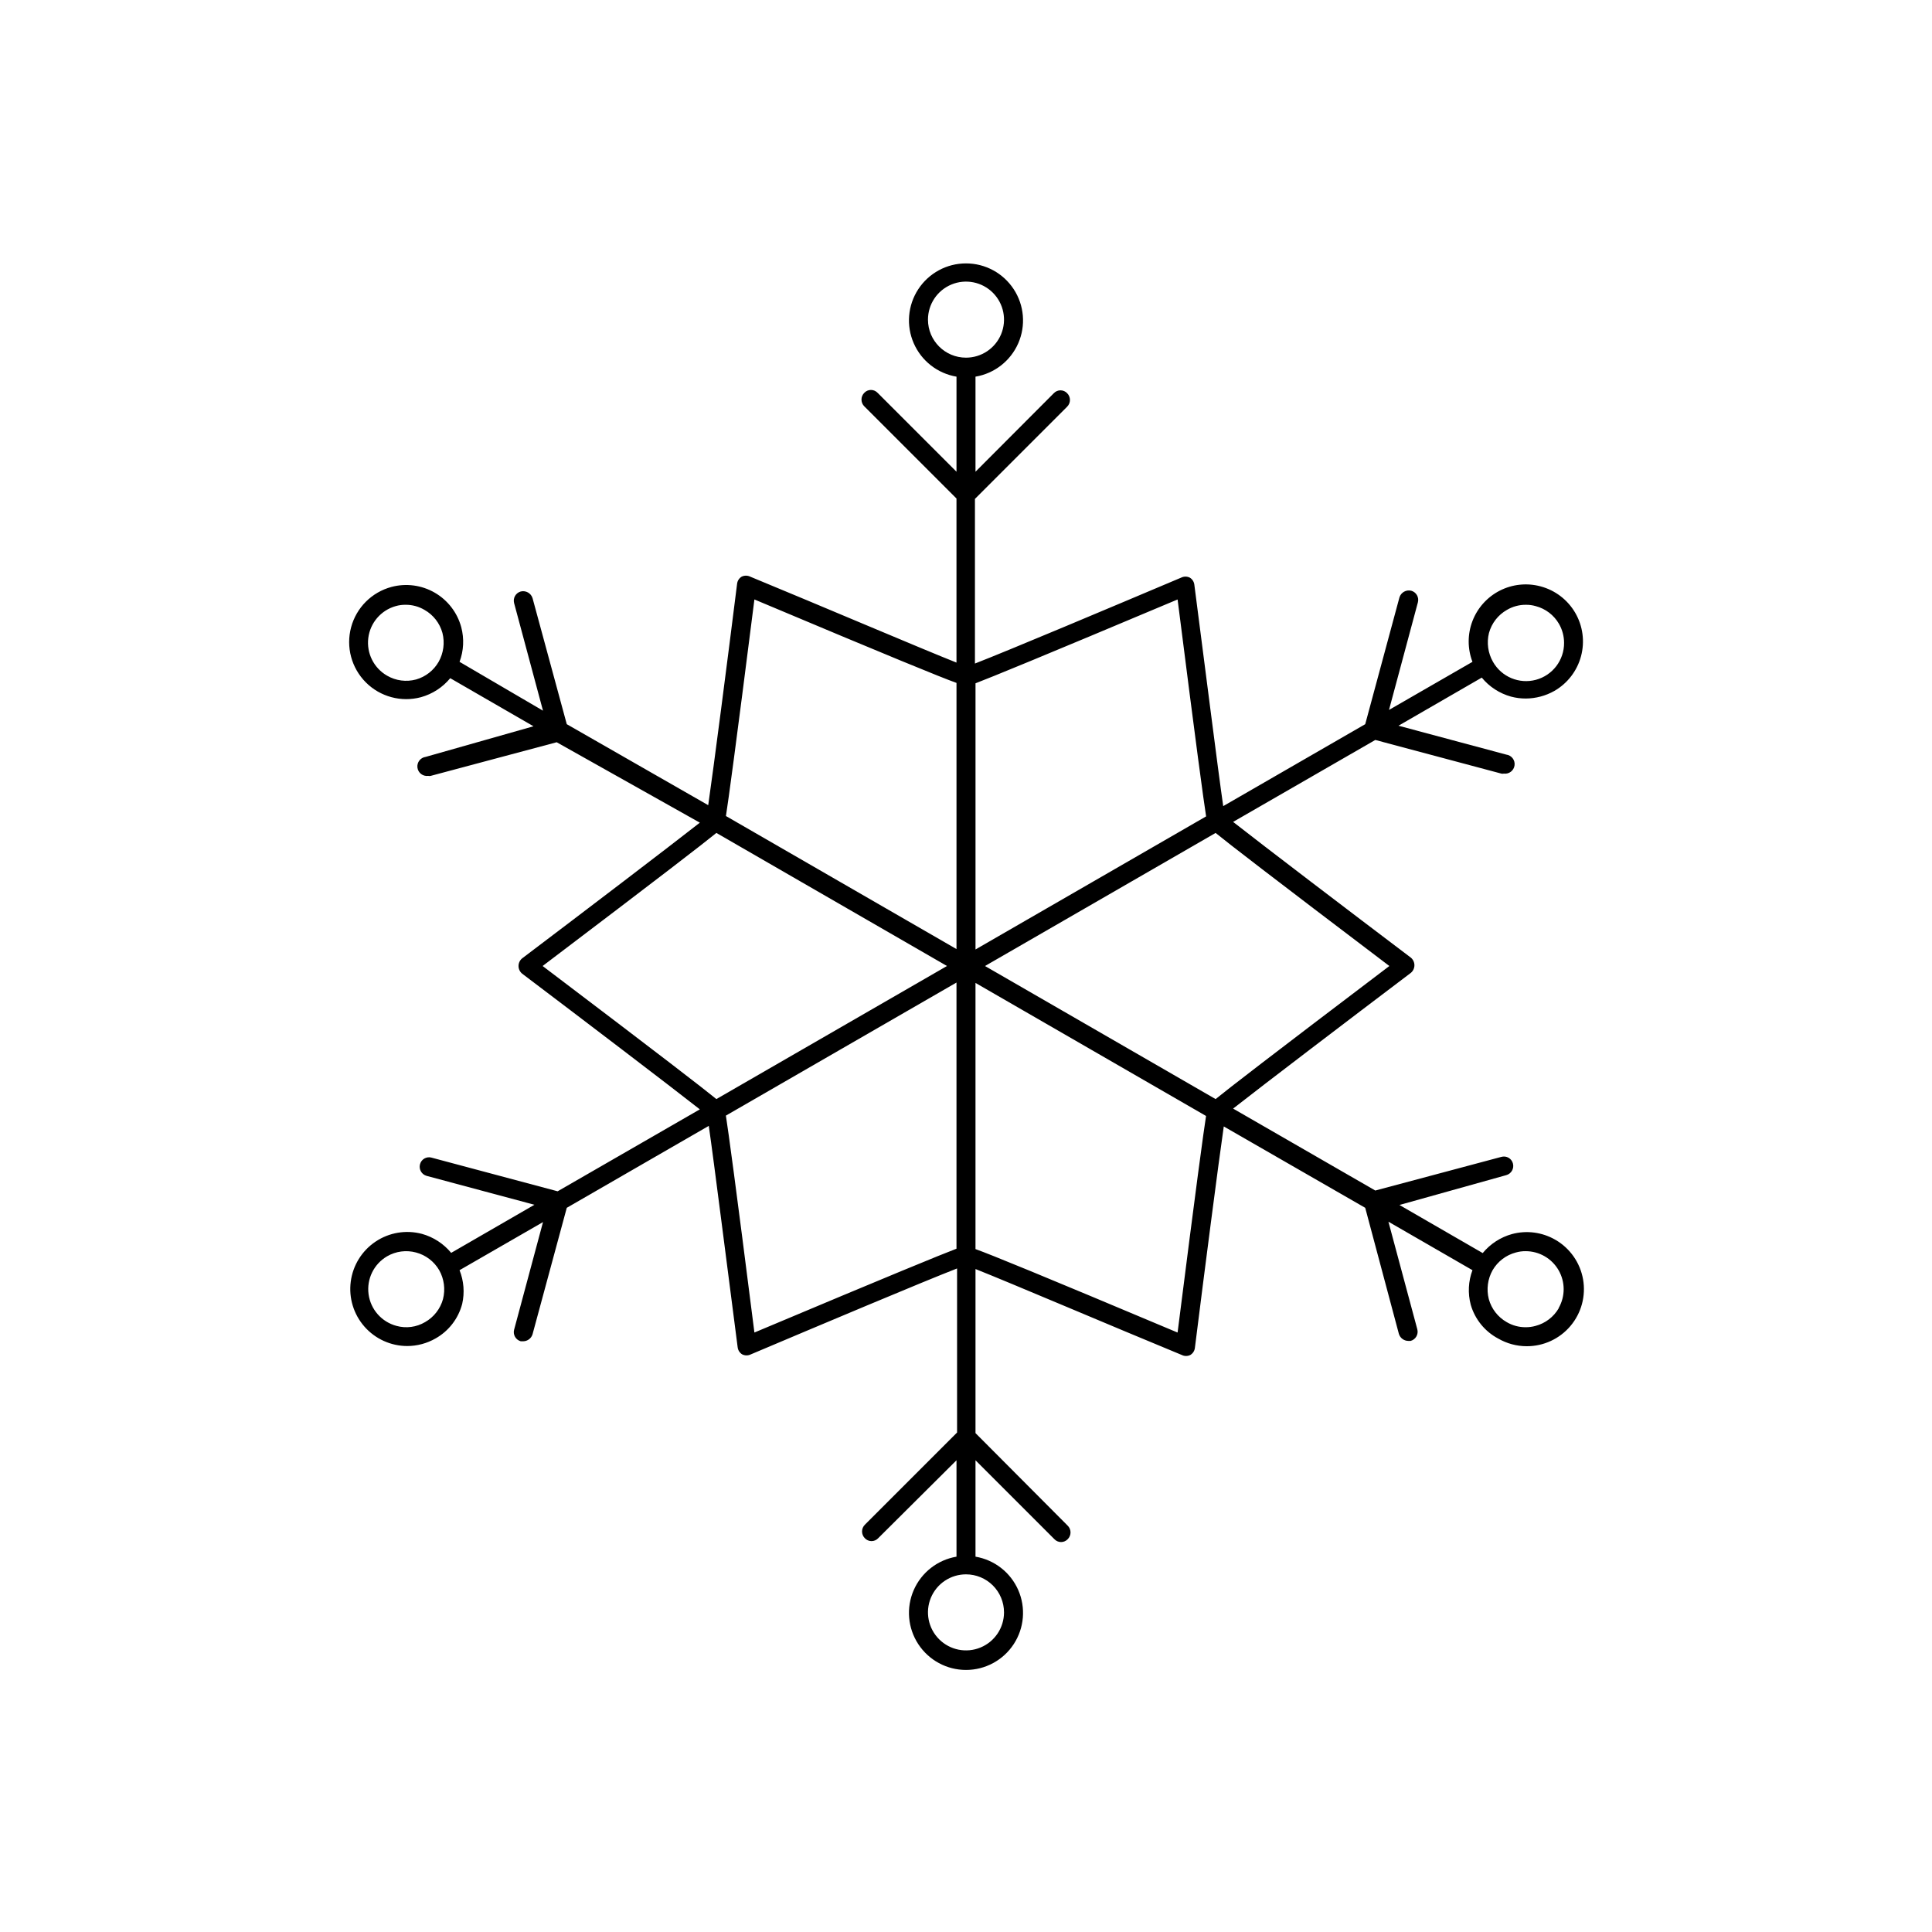
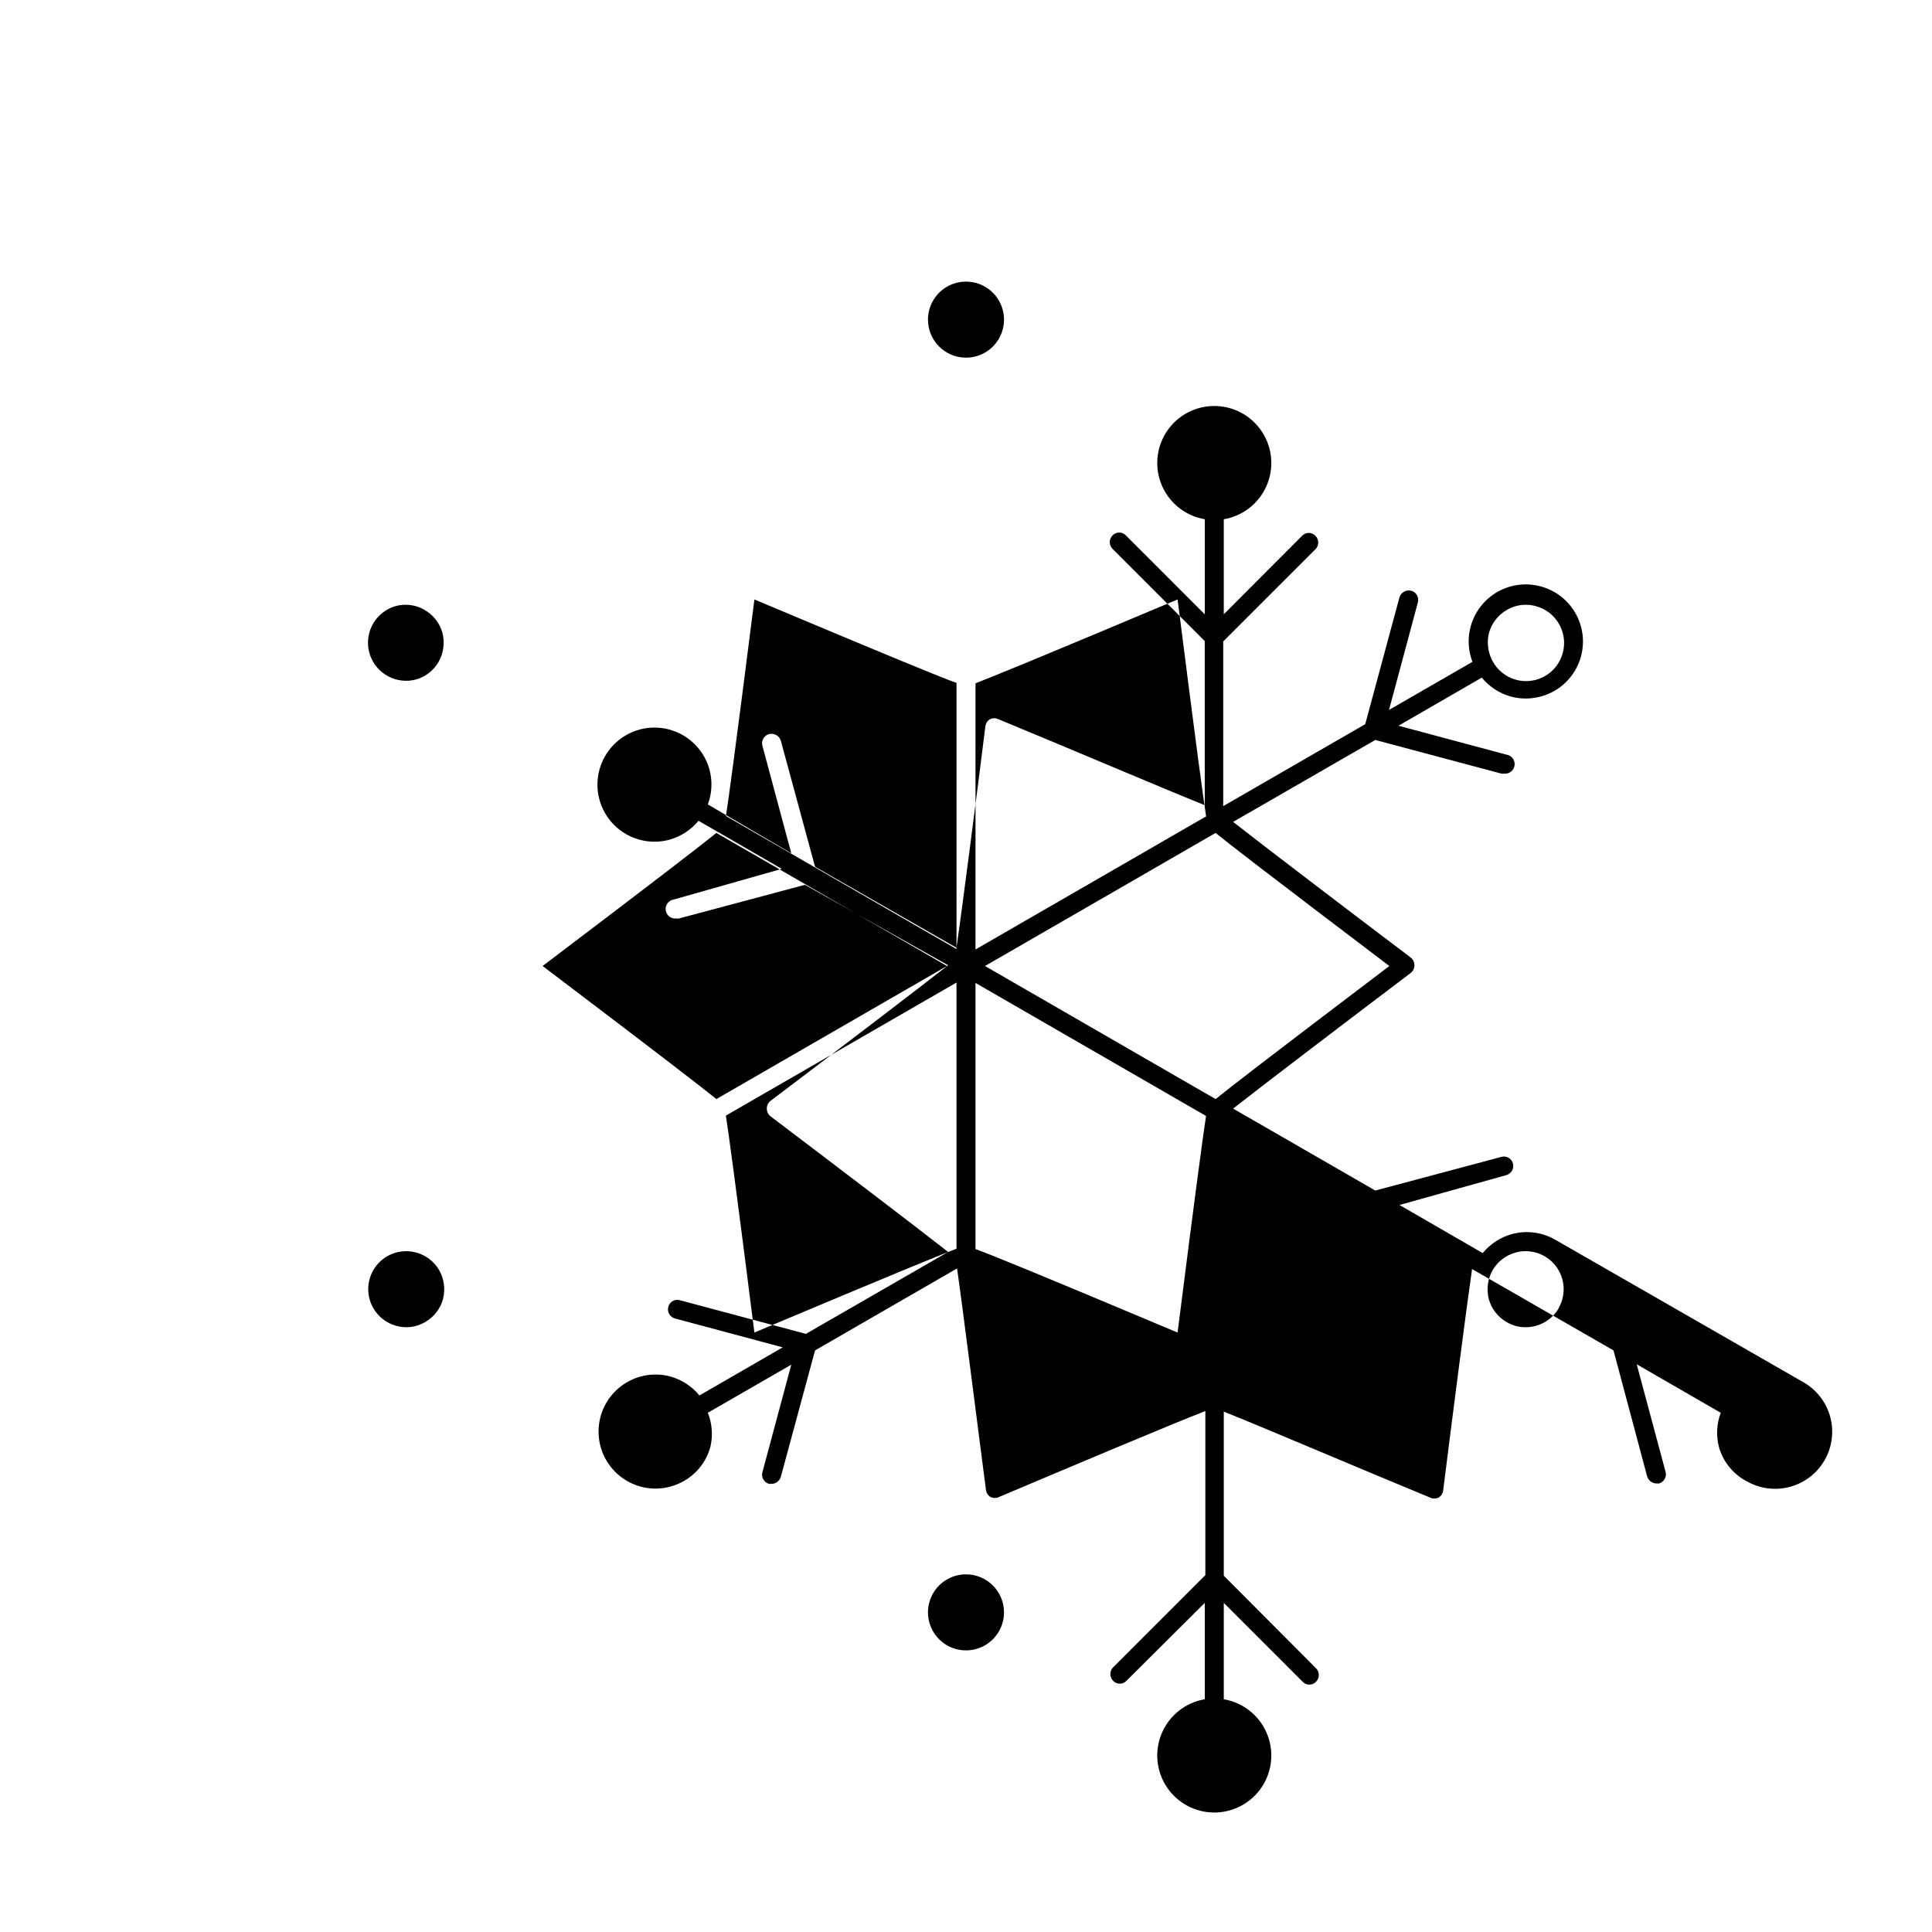
<svg xmlns="http://www.w3.org/2000/svg" fill="#000000" width="800px" height="800px" version="1.1" viewBox="144 144 512 512">
-   <path d="m556.18 472.55c-3.477-2.008-7.609-2.555-11.488-1.512-3.043 0.844-5.75 2.602-7.758 5.039l-22.066-12.746 28.312-7.91c1.332-0.367 2.117-1.738 1.766-3.074-0.164-0.645-0.586-1.199-1.164-1.531s-1.27-0.414-1.91-0.23l-33.402 8.918-37.684-21.715c7.758-6.098 30.984-23.781 47.105-35.973 0.598-0.496 0.945-1.238 0.945-2.016s-0.348-1.516-0.945-2.016c-16.121-12.191-39.348-29.875-47.105-35.973l37.684-21.715 33.402 8.918c0.215 0.051 0.438 0.051 0.656 0 1.391 0.184 2.664-0.801 2.844-2.191 0.184-1.391-0.797-2.664-2.191-2.844l-28.566-7.656 22.066-12.746 0.004-0.004c2.004 2.438 4.715 4.195 7.758 5.039 1.281 0.34 2.602 0.508 3.93 0.504 2.648-0.02 5.25-0.711 7.555-2.016 3.481-2.004 6.023-5.312 7.059-9.191 1.039-3.879 0.492-8.012-1.523-11.488-2.016-3.473-5.328-6.004-9.211-7.031-3.606-0.969-7.445-0.566-10.773 1.125-3.328 1.695-5.914 4.559-7.254 8.047-1.34 3.484-1.344 7.344-0.008 10.832l-22.117 12.746 7.656-28.516c0.355-1.336-0.434-2.707-1.762-3.074-1.344-0.328-2.711 0.441-3.125 1.762l-9.07 33.605-37.633 21.715c-1.41-9.723-5.039-38.641-7.656-58.695-0.094-0.773-0.539-1.465-1.211-1.863-0.715-0.352-1.551-0.352-2.266 0-18.59 7.859-45.344 19.145-54.664 22.773v-43.633l24.434-24.434c0.477-0.473 0.746-1.117 0.746-1.789s-0.27-1.316-0.746-1.789c-0.457-0.484-1.094-0.762-1.762-0.762-0.668 0-1.309 0.277-1.766 0.762l-20.758 20.809v-25.191c5.031-0.848 9.289-4.176 11.332-8.852 2.043-4.672 1.59-10.059-1.203-14.324-2.789-4.269-7.547-6.84-12.645-6.84-5.102 0-9.855 2.57-12.648 6.84-2.793 4.266-3.246 9.652-1.203 14.324 2.043 4.676 6.305 8.004 11.332 8.852v25.191l-20.906-20.906h-0.004c-0.457-0.488-1.094-0.766-1.762-0.766-0.668 0-1.309 0.277-1.766 0.766-0.477 0.473-0.742 1.113-0.742 1.785s0.266 1.316 0.742 1.789l24.434 24.434v43.48c-9.168-3.629-36.074-15.113-54.664-22.773h0.004c-0.715-0.348-1.551-0.348-2.266 0-0.672 0.402-1.117 1.09-1.211 1.867-2.519 20.152-6.246 48.969-7.656 58.695l-37.484-21.465-9.07-33.402c-0.41-1.32-1.777-2.094-3.121-1.766-1.332 0.371-2.117 1.742-1.766 3.074l7.656 28.516-22.113-12.945c1.098-2.938 1.254-6.141 0.453-9.172-1.039-3.863-3.57-7.16-7.039-9.164-3.465-2-7.582-2.547-11.453-1.516-5.219 1.395-9.297 5.469-10.699 10.688s0.086 10.785 3.902 14.609c3.82 3.824 9.387 5.32 14.605 3.926 3.043-0.844 5.754-2.602 7.762-5.039l22.066 12.746-28.566 8.109c-1.391 0.184-2.371 1.457-2.191 2.848s1.453 2.371 2.848 2.191c0.215 0.047 0.438 0.047 0.652 0l33.402-8.918 37.938 21.312c-7.758 6.098-30.984 23.781-47.105 35.973-0.598 0.496-0.945 1.234-0.945 2.016 0 0.777 0.348 1.516 0.945 2.016 16.121 12.191 39.348 29.875 47.105 35.973l-37.684 21.715-33.402-8.918v-0.004c-0.645-0.184-1.332-0.098-1.91 0.234s-1 0.883-1.164 1.531c-0.355 1.332 0.434 2.703 1.762 3.07l28.566 7.656-22.066 12.746v0.004c-2.008-2.438-4.715-4.195-7.758-5.039-4.203-1.113-8.684-0.363-12.293 2.062-3.609 2.422-6 6.281-6.562 10.594-0.566 4.309 0.758 8.656 3.625 11.922 2.867 3.269 7.004 5.144 11.352 5.148 2.633-0.008 5.223-0.703 7.508-2.016 3.496-1.973 6.039-5.285 7.051-9.168 0.672-2.977 0.426-6.086-0.703-8.918l22.117-12.746-7.656 28.516h-0.004c-0.352 1.332 0.434 2.703 1.766 3.07h0.656-0.004c1.141-0.016 2.141-0.77 2.469-1.863l9.07-33.504 37.633-21.715c1.41 9.723 5.039 38.641 7.656 58.695h0.004c0.09 0.773 0.539 1.465 1.207 1.863 0.715 0.352 1.555 0.352 2.269 0 18.59-7.859 45.344-19.145 54.664-22.773v43.48l-24.434 24.434h-0.004c-0.477 0.477-0.746 1.117-0.746 1.789s0.27 1.316 0.746 1.789c0.457 0.488 1.098 0.766 1.766 0.766 0.668 0 1.305-0.277 1.762-0.766l20.758-20.656v25.543c-5.027 0.852-9.289 4.18-11.332 8.852-2.043 4.672-1.59 10.062 1.203 14.328 2.793 4.266 7.547 6.84 12.648 6.84 5.098 0 9.855-2.574 12.645-6.84 2.793-4.266 3.246-9.656 1.203-14.328-2.043-4.672-6.301-8-11.332-8.852v-25.543l20.91 20.91c0.457 0.484 1.094 0.762 1.762 0.762s1.309-0.277 1.766-0.762c0.477-0.473 0.746-1.117 0.746-1.789s-0.27-1.316-0.746-1.789l-24.438-24.535v-43.48c9.168 3.629 36.074 15.113 54.664 22.773 0.715 0.359 1.555 0.359 2.269 0 0.668-0.402 1.117-1.09 1.207-1.863 2.519-20.152 6.246-48.969 7.656-58.695l37.484 21.562 8.918 33.402c0.332 1.094 1.328 1.848 2.469 1.867h0.656c1.332-0.371 2.117-1.742 1.762-3.074l-7.656-28.516 22.27 12.848c-1.102 2.934-1.258 6.137-0.453 9.168 1.117 3.856 3.754 7.094 7.305 8.969 2.281 1.312 4.871 2.008 7.504 2.016 4.481 0.02 8.734-1.949 11.621-5.371 2.887-3.422 4.109-7.949 3.336-12.359-0.777-4.41-3.469-8.25-7.348-10.484zm-43.984-72.547c-32.043 24.285-42.523 32.395-46.047 35.266l-61.113-35.266 61.113-35.266c3.527 2.871 14.008 10.98 46.047 35.266zm26.398-88.266 0.004-0.004c0.707-2.578 2.41-4.773 4.734-6.094 1.523-0.902 3.266-1.375 5.039-1.363 0.887-0.008 1.77 0.109 2.617 0.355 2.594 0.68 4.805 2.367 6.148 4.684 0.887 1.531 1.355 3.269 1.359 5.039 0.031 4.59-3.039 8.617-7.473 9.805-4.434 1.184-9.105-0.773-11.367-4.766-1.328-2.324-1.707-5.066-1.059-7.66zm-82.52-8.871c5.039 39.75 6.852 52.949 7.559 57.484l-61.113 35.266v-70.535c4.332-1.66 16.676-6.695 53.555-22.215zm-66.152-74.16c0-4.074 2.457-7.75 6.219-9.309 3.766-1.559 8.102-0.699 10.984 2.184 2.879 2.883 3.742 7.215 2.184 10.98s-5.234 6.223-9.309 6.223c-5.566 0-10.078-4.512-10.078-10.078zm-53.555 131.64c0.707-4.535 2.519-17.734 7.559-57.484 36.879 15.516 49.223 20.555 53.555 22.117v70.535l-61.113-35.266zm-82.121-36.273c-2.586 0.695-5.34 0.332-7.656-1.008-3.519-2.016-5.488-5.945-4.992-9.973 0.492-4.027 3.356-7.363 7.258-8.465 0.852-0.246 1.734-0.363 2.621-0.355 1.77-0.012 3.512 0.461 5.035 1.363 2.328 1.32 4.031 3.516 4.738 6.094 0.66 2.586 0.301 5.332-1.008 7.66-1.309 2.285-3.461 3.965-5.996 4.684zm33.555 75.926c32.043-24.285 42.523-32.395 46.047-35.266l61.113 35.266-61.113 35.266c-3.527-2.871-14.004-10.984-46.047-35.266zm-26.398 88.266c-0.707 2.582-2.414 4.773-4.738 6.098-2.293 1.359-5.039 1.723-7.606 1.008-3.934-1.055-6.844-4.367-7.383-8.398-0.539-4.031 1.398-7.992 4.914-10.043 2.316-1.34 5.07-1.703 7.656-1.008 2.59 0.684 4.801 2.371 6.148 4.688 1.309 2.328 1.668 5.07 1.008 7.656zm82.523 8.867c-5.039-39.75-6.852-52.949-7.559-57.484l61.113-35.266v70.535c-4.332 1.66-16.676 6.699-53.555 22.215zm66.148 74.16c0 4.078-2.453 7.75-6.219 9.309-3.766 1.562-8.102 0.699-10.98-2.184-2.883-2.883-3.746-7.215-2.188-10.98 1.562-3.766 5.234-6.219 9.312-6.219 2.672 0 5.234 1.059 7.125 2.949 1.887 1.891 2.949 4.453 2.949 7.125zm53.555-131.64c-0.707 4.535-2.519 17.734-7.559 57.484-36.879-15.516-49.223-20.555-53.555-22.117v-70.535l61.113 35.266zm93.457 51.035c-1.344 2.316-3.555 4.004-6.144 4.688-0.855 0.238-1.734 0.359-2.621 0.352-1.773 0.012-3.512-0.457-5.039-1.359-2.324-1.324-4.027-3.516-4.734-6.098-0.664-2.586-0.301-5.328 1.008-7.656 1.344-2.316 3.555-4.004 6.144-4.688 0.852-0.242 1.734-0.363 2.621-0.352 3.598 0.004 6.922 1.926 8.719 5.043 1.797 3.117 1.797 6.953-0.004 10.07z" />
+   <path d="m556.18 472.55c-3.477-2.008-7.609-2.555-11.488-1.512-3.043 0.844-5.75 2.602-7.758 5.039l-22.066-12.746 28.312-7.91c1.332-0.367 2.117-1.738 1.766-3.074-0.164-0.645-0.586-1.199-1.164-1.531s-1.27-0.414-1.91-0.23l-33.402 8.918-37.684-21.715c7.758-6.098 30.984-23.781 47.105-35.973 0.598-0.496 0.945-1.238 0.945-2.016s-0.348-1.516-0.945-2.016c-16.121-12.191-39.348-29.875-47.105-35.973l37.684-21.715 33.402 8.918c0.215 0.051 0.438 0.051 0.656 0 1.391 0.184 2.664-0.801 2.844-2.191 0.184-1.391-0.797-2.664-2.191-2.844l-28.566-7.656 22.066-12.746 0.004-0.004c2.004 2.438 4.715 4.195 7.758 5.039 1.281 0.34 2.602 0.508 3.93 0.504 2.648-0.02 5.25-0.711 7.555-2.016 3.481-2.004 6.023-5.312 7.059-9.191 1.039-3.879 0.492-8.012-1.523-11.488-2.016-3.473-5.328-6.004-9.211-7.031-3.606-0.969-7.445-0.566-10.773 1.125-3.328 1.695-5.914 4.559-7.254 8.047-1.34 3.484-1.344 7.344-0.008 10.832l-22.117 12.746 7.656-28.516c0.355-1.336-0.434-2.707-1.762-3.074-1.344-0.328-2.711 0.441-3.125 1.762l-9.07 33.605-37.633 21.715v-43.633l24.434-24.434c0.477-0.473 0.746-1.117 0.746-1.789s-0.27-1.316-0.746-1.789c-0.457-0.484-1.094-0.762-1.762-0.762-0.668 0-1.309 0.277-1.766 0.762l-20.758 20.809v-25.191c5.031-0.848 9.289-4.176 11.332-8.852 2.043-4.672 1.59-10.059-1.203-14.324-2.789-4.269-7.547-6.84-12.645-6.84-5.102 0-9.855 2.57-12.648 6.84-2.793 4.266-3.246 9.652-1.203 14.324 2.043 4.676 6.305 8.004 11.332 8.852v25.191l-20.906-20.906h-0.004c-0.457-0.488-1.094-0.766-1.762-0.766-0.668 0-1.309 0.277-1.766 0.766-0.477 0.473-0.742 1.113-0.742 1.785s0.266 1.316 0.742 1.789l24.434 24.434v43.48c-9.168-3.629-36.074-15.113-54.664-22.773h0.004c-0.715-0.348-1.551-0.348-2.266 0-0.672 0.402-1.117 1.09-1.211 1.867-2.519 20.152-6.246 48.969-7.656 58.695l-37.484-21.465-9.07-33.402c-0.41-1.32-1.777-2.094-3.121-1.766-1.332 0.371-2.117 1.742-1.766 3.074l7.656 28.516-22.113-12.945c1.098-2.938 1.254-6.141 0.453-9.172-1.039-3.863-3.57-7.16-7.039-9.164-3.465-2-7.582-2.547-11.453-1.516-5.219 1.395-9.297 5.469-10.699 10.688s0.086 10.785 3.902 14.609c3.82 3.824 9.387 5.32 14.605 3.926 3.043-0.844 5.754-2.602 7.762-5.039l22.066 12.746-28.566 8.109c-1.391 0.184-2.371 1.457-2.191 2.848s1.453 2.371 2.848 2.191c0.215 0.047 0.438 0.047 0.652 0l33.402-8.918 37.938 21.312c-7.758 6.098-30.984 23.781-47.105 35.973-0.598 0.496-0.945 1.234-0.945 2.016 0 0.777 0.348 1.516 0.945 2.016 16.121 12.191 39.348 29.875 47.105 35.973l-37.684 21.715-33.402-8.918v-0.004c-0.645-0.184-1.332-0.098-1.91 0.234s-1 0.883-1.164 1.531c-0.355 1.332 0.434 2.703 1.762 3.07l28.566 7.656-22.066 12.746v0.004c-2.008-2.438-4.715-4.195-7.758-5.039-4.203-1.113-8.684-0.363-12.293 2.062-3.609 2.422-6 6.281-6.562 10.594-0.566 4.309 0.758 8.656 3.625 11.922 2.867 3.269 7.004 5.144 11.352 5.148 2.633-0.008 5.223-0.703 7.508-2.016 3.496-1.973 6.039-5.285 7.051-9.168 0.672-2.977 0.426-6.086-0.703-8.918l22.117-12.746-7.656 28.516h-0.004c-0.352 1.332 0.434 2.703 1.766 3.07h0.656-0.004c1.141-0.016 2.141-0.77 2.469-1.863l9.07-33.504 37.633-21.715c1.41 9.723 5.039 38.641 7.656 58.695h0.004c0.09 0.773 0.539 1.465 1.207 1.863 0.715 0.352 1.555 0.352 2.269 0 18.59-7.859 45.344-19.145 54.664-22.773v43.48l-24.434 24.434h-0.004c-0.477 0.477-0.746 1.117-0.746 1.789s0.27 1.316 0.746 1.789c0.457 0.488 1.098 0.766 1.766 0.766 0.668 0 1.305-0.277 1.762-0.766l20.758-20.656v25.543c-5.027 0.852-9.289 4.18-11.332 8.852-2.043 4.672-1.59 10.062 1.203 14.328 2.793 4.266 7.547 6.84 12.648 6.84 5.098 0 9.855-2.574 12.645-6.84 2.793-4.266 3.246-9.656 1.203-14.328-2.043-4.672-6.301-8-11.332-8.852v-25.543l20.91 20.91c0.457 0.484 1.094 0.762 1.762 0.762s1.309-0.277 1.766-0.762c0.477-0.473 0.746-1.117 0.746-1.789s-0.27-1.316-0.746-1.789l-24.438-24.535v-43.48c9.168 3.629 36.074 15.113 54.664 22.773 0.715 0.359 1.555 0.359 2.269 0 0.668-0.402 1.117-1.09 1.207-1.863 2.519-20.152 6.246-48.969 7.656-58.695l37.484 21.562 8.918 33.402c0.332 1.094 1.328 1.848 2.469 1.867h0.656c1.332-0.371 2.117-1.742 1.762-3.074l-7.656-28.516 22.27 12.848c-1.102 2.934-1.258 6.137-0.453 9.168 1.117 3.856 3.754 7.094 7.305 8.969 2.281 1.312 4.871 2.008 7.504 2.016 4.481 0.02 8.734-1.949 11.621-5.371 2.887-3.422 4.109-7.949 3.336-12.359-0.777-4.41-3.469-8.25-7.348-10.484zm-43.984-72.547c-32.043 24.285-42.523 32.395-46.047 35.266l-61.113-35.266 61.113-35.266c3.527 2.871 14.008 10.98 46.047 35.266zm26.398-88.266 0.004-0.004c0.707-2.578 2.41-4.773 4.734-6.094 1.523-0.902 3.266-1.375 5.039-1.363 0.887-0.008 1.77 0.109 2.617 0.355 2.594 0.68 4.805 2.367 6.148 4.684 0.887 1.531 1.355 3.269 1.359 5.039 0.031 4.59-3.039 8.617-7.473 9.805-4.434 1.184-9.105-0.773-11.367-4.766-1.328-2.324-1.707-5.066-1.059-7.66zm-82.52-8.871c5.039 39.75 6.852 52.949 7.559 57.484l-61.113 35.266v-70.535c4.332-1.66 16.676-6.695 53.555-22.215zm-66.152-74.16c0-4.074 2.457-7.75 6.219-9.309 3.766-1.559 8.102-0.699 10.984 2.184 2.879 2.883 3.742 7.215 2.184 10.98s-5.234 6.223-9.309 6.223c-5.566 0-10.078-4.512-10.078-10.078zm-53.555 131.64c0.707-4.535 2.519-17.734 7.559-57.484 36.879 15.516 49.223 20.555 53.555 22.117v70.535l-61.113-35.266zm-82.121-36.273c-2.586 0.695-5.34 0.332-7.656-1.008-3.519-2.016-5.488-5.945-4.992-9.973 0.492-4.027 3.356-7.363 7.258-8.465 0.852-0.246 1.734-0.363 2.621-0.355 1.77-0.012 3.512 0.461 5.035 1.363 2.328 1.32 4.031 3.516 4.738 6.094 0.66 2.586 0.301 5.332-1.008 7.66-1.309 2.285-3.461 3.965-5.996 4.684zm33.555 75.926c32.043-24.285 42.523-32.395 46.047-35.266l61.113 35.266-61.113 35.266c-3.527-2.871-14.004-10.984-46.047-35.266zm-26.398 88.266c-0.707 2.582-2.414 4.773-4.738 6.098-2.293 1.359-5.039 1.723-7.606 1.008-3.934-1.055-6.844-4.367-7.383-8.398-0.539-4.031 1.398-7.992 4.914-10.043 2.316-1.34 5.07-1.703 7.656-1.008 2.59 0.684 4.801 2.371 6.148 4.688 1.309 2.328 1.668 5.07 1.008 7.656zm82.523 8.867c-5.039-39.75-6.852-52.949-7.559-57.484l61.113-35.266v70.535c-4.332 1.66-16.676 6.699-53.555 22.215zm66.148 74.16c0 4.078-2.453 7.75-6.219 9.309-3.766 1.562-8.102 0.699-10.98-2.184-2.883-2.883-3.746-7.215-2.188-10.98 1.562-3.766 5.234-6.219 9.312-6.219 2.672 0 5.234 1.059 7.125 2.949 1.887 1.891 2.949 4.453 2.949 7.125zm53.555-131.64c-0.707 4.535-2.519 17.734-7.559 57.484-36.879-15.516-49.223-20.555-53.555-22.117v-70.535l61.113 35.266zm93.457 51.035c-1.344 2.316-3.555 4.004-6.144 4.688-0.855 0.238-1.734 0.359-2.621 0.352-1.773 0.012-3.512-0.457-5.039-1.359-2.324-1.324-4.027-3.516-4.734-6.098-0.664-2.586-0.301-5.328 1.008-7.656 1.344-2.316 3.555-4.004 6.144-4.688 0.852-0.242 1.734-0.363 2.621-0.352 3.598 0.004 6.922 1.926 8.719 5.043 1.797 3.117 1.797 6.953-0.004 10.07z" />
</svg>